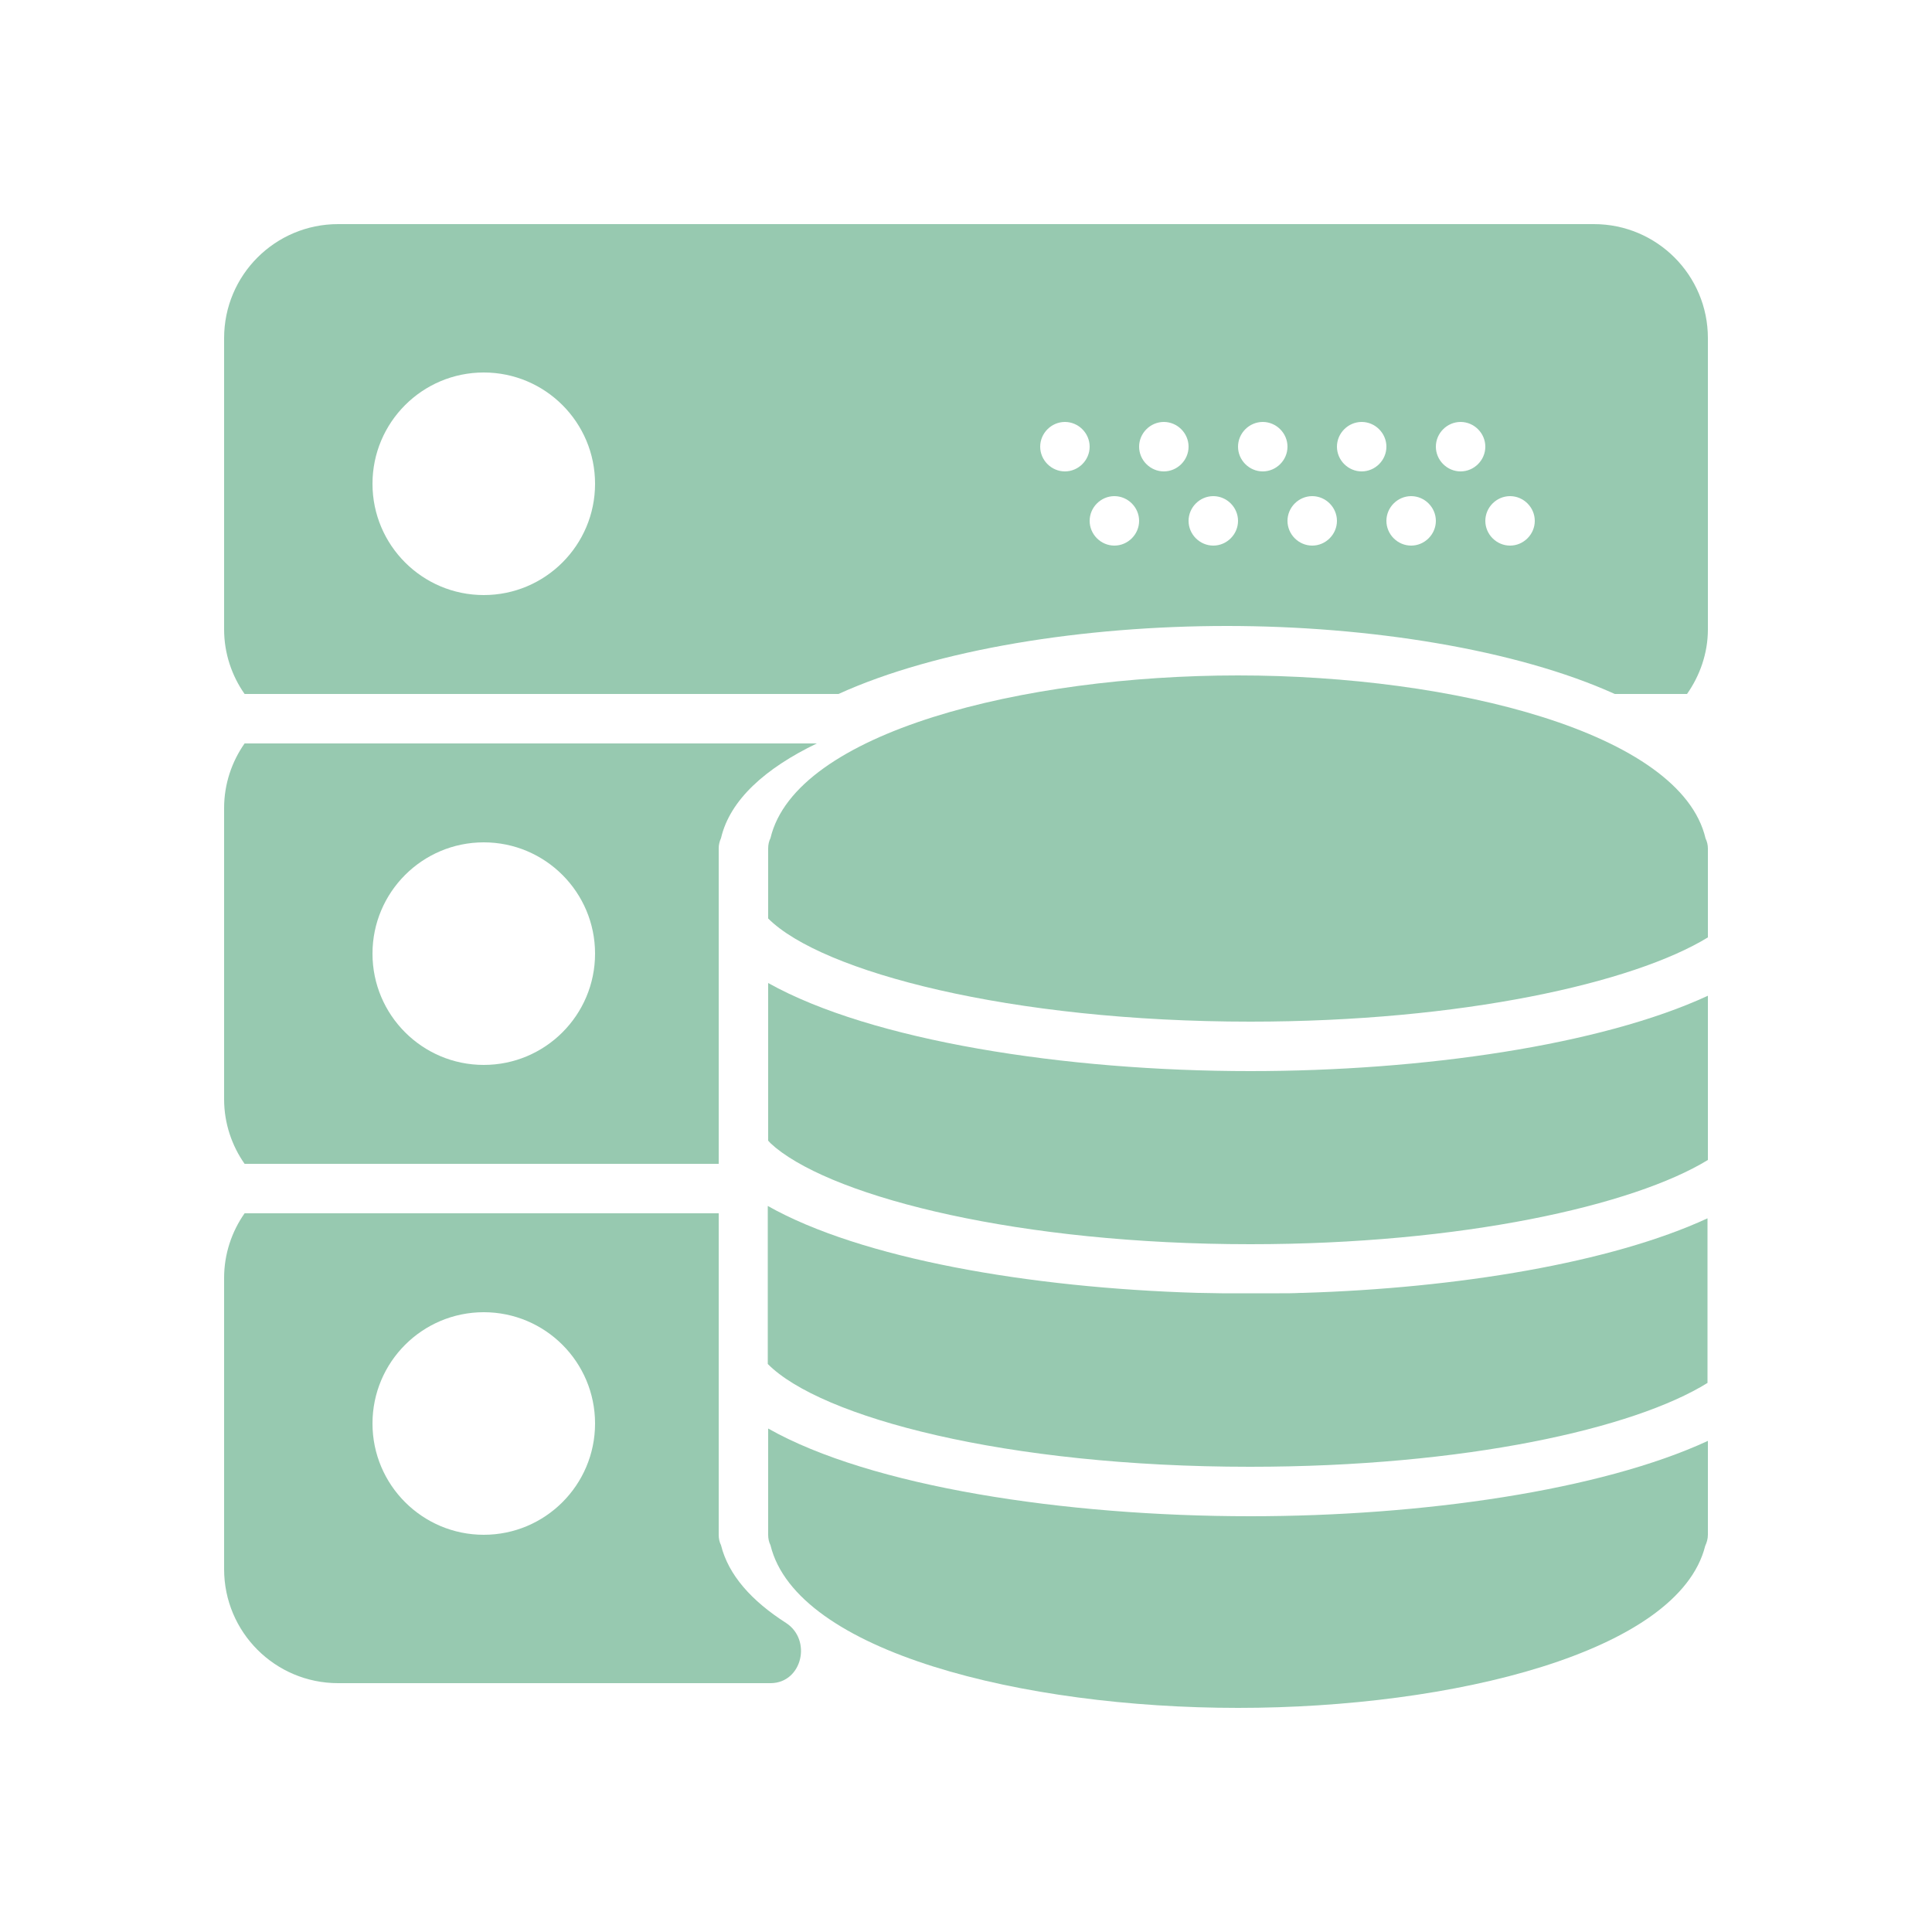
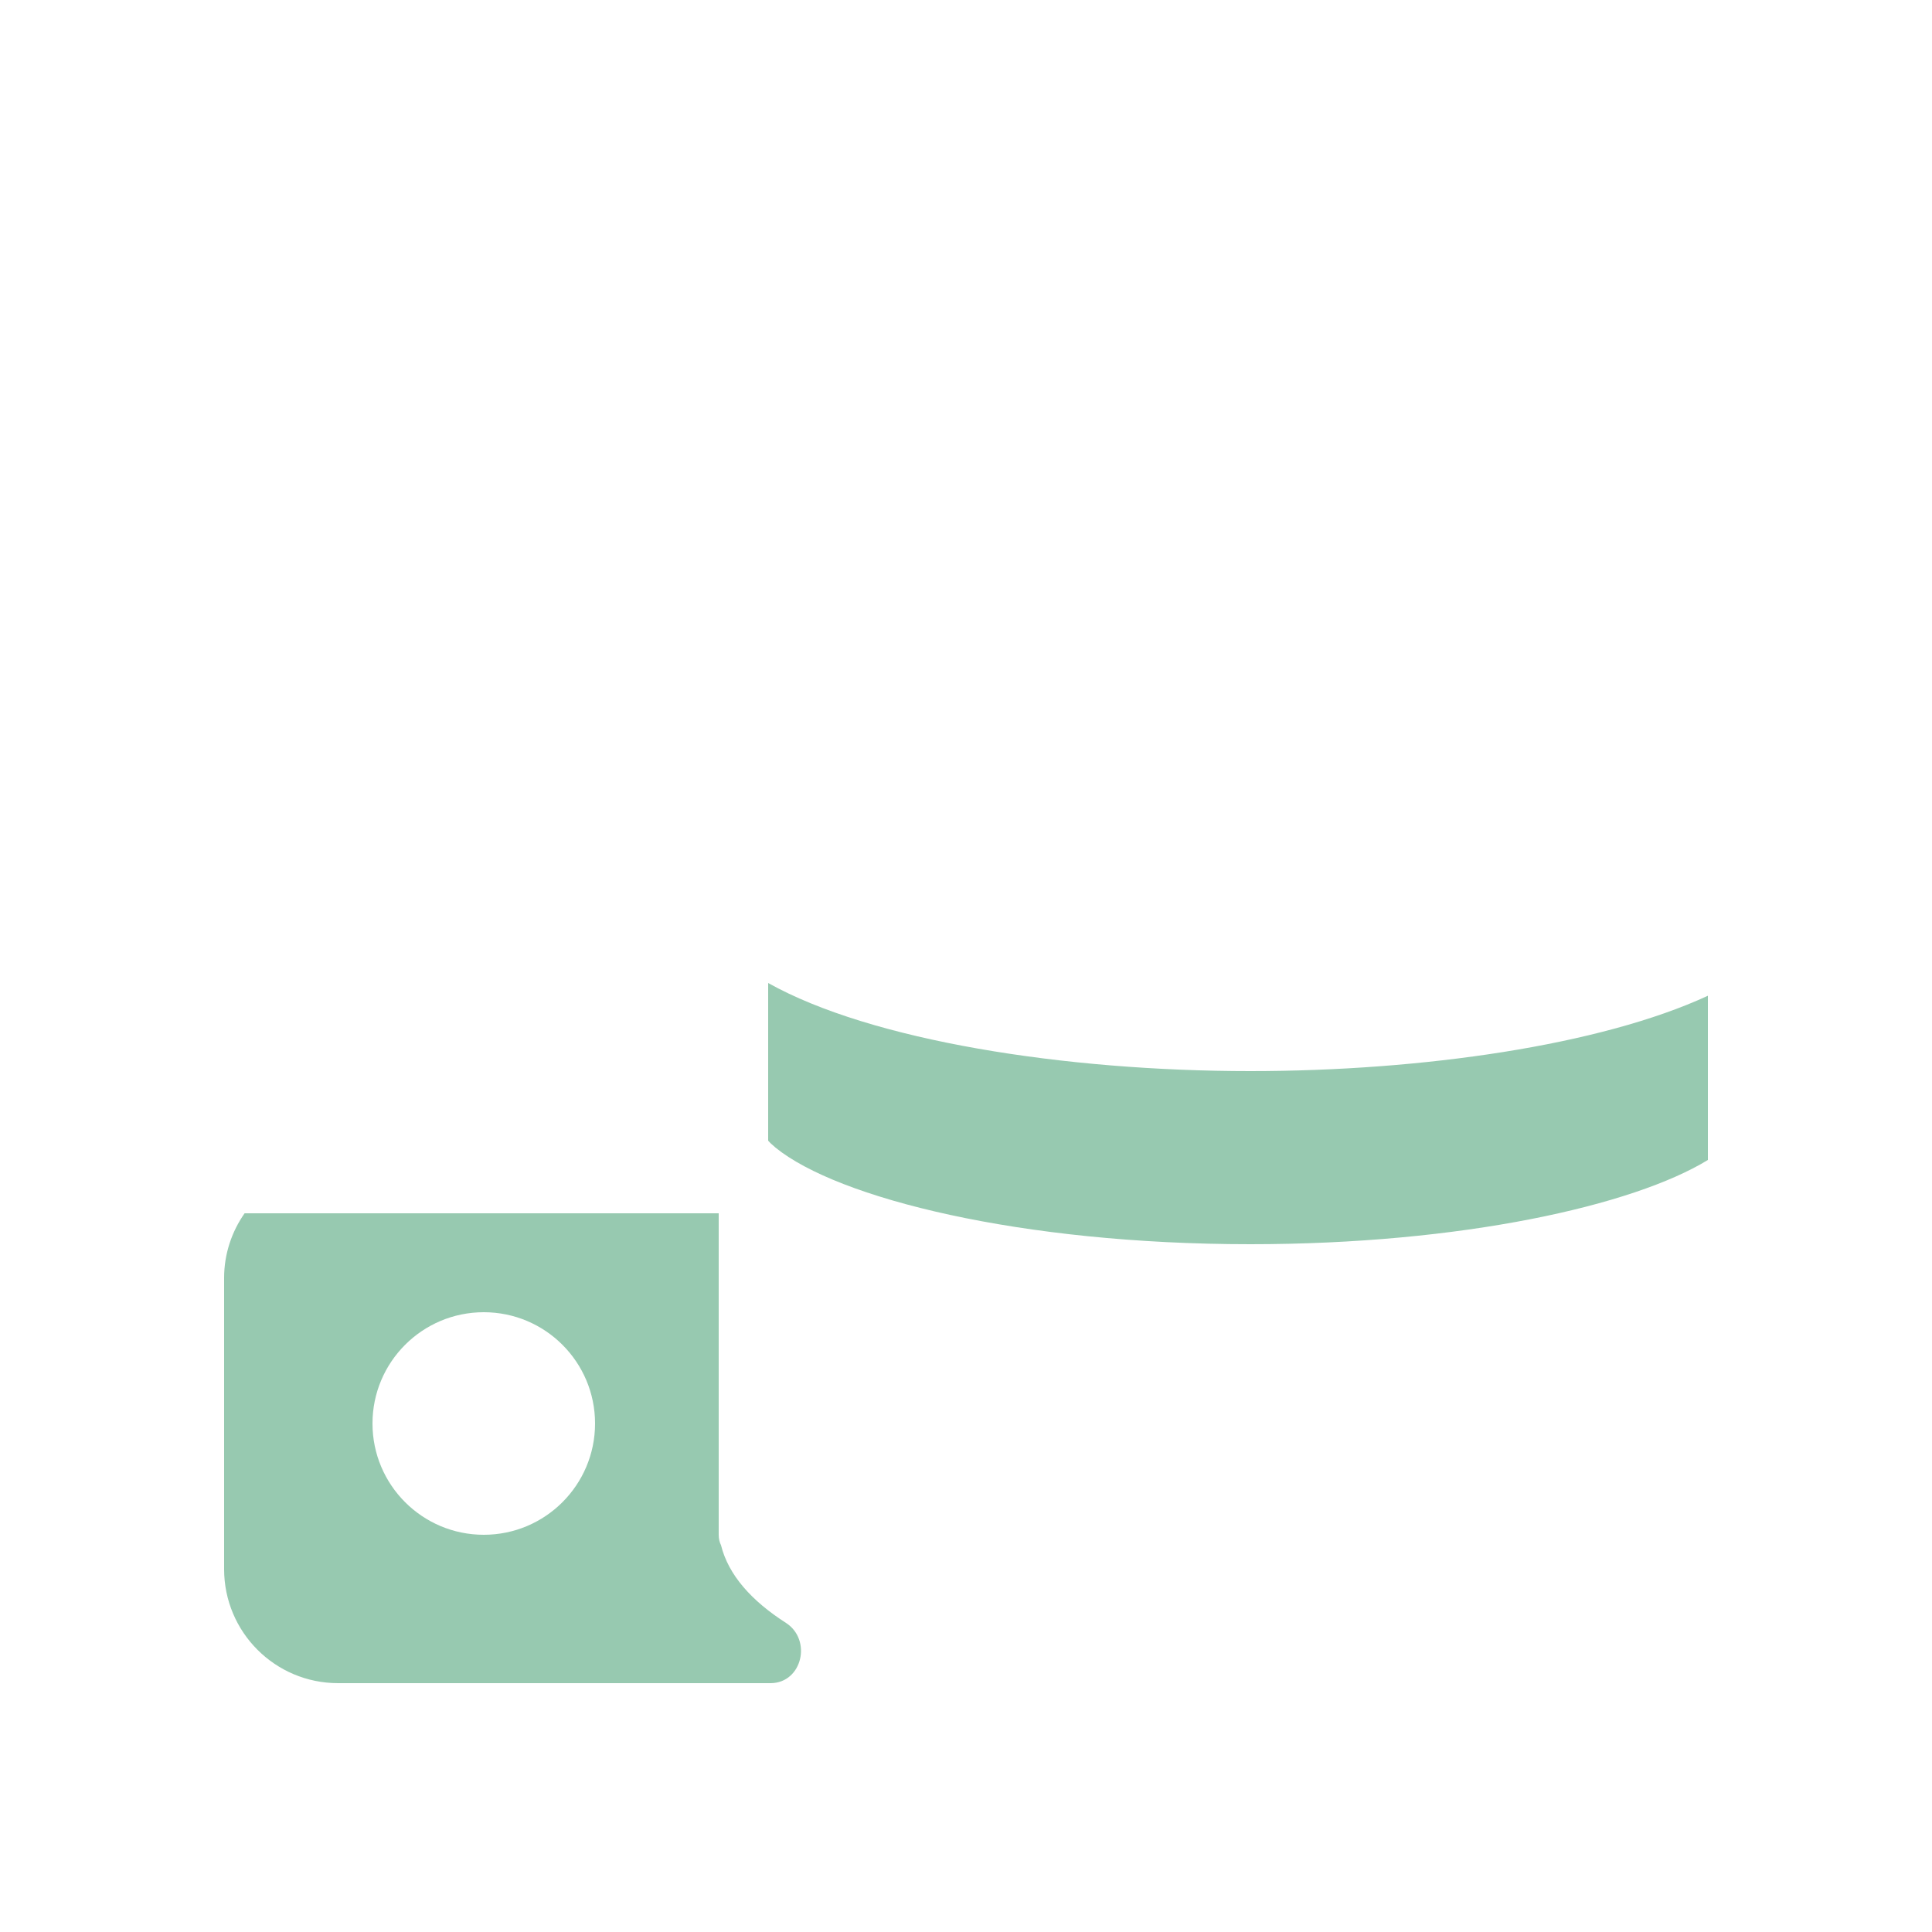
<svg xmlns="http://www.w3.org/2000/svg" id="Ebene_1" x="0px" y="0px" viewBox="0 0 500 500" style="enable-background:new 0 0 500 500;" xml:space="preserve">
  <style type="text/css"> .st0{fill:#97C9B0;} </style>
  <g>
-     <path class="st0" d="M336.6,334.6c-1.8,0.1-3.7,0.1-5.5,0.1c-0.4,0-0.7,0-1.1,0c-2.1,0-4.3,0-6.4,0c-2.2,0-4.3,0-6.5,0 c-0.3,0-0.6,0-0.9,0c-1.9,0-3.8-0.1-5.7-0.1c-0.1,0-0.3,0-0.4,0c-43.8-1.3-87.3-8.9-111.4-22.5V353c13.7,13.8,61.5,26.6,124.8,26.6 c55.7,0,99.4-9.9,118.4-21.7v-42.6c-24.9,11.5-64.7,18.1-104.8,19.3C337,334.6,336.8,334.6,336.6,334.6L336.6,334.6z M336.6,334.6" />
    <path class="st0" d="M198.8,254.4v40.8c0.3,0.3,0.6,0.7,1,1c0.3,0.3,0.6,0.5,0.9,0.8c16.1,13.1,63.4,25,122.9,25 c54.7,0,99.1-10,118.4-21.8v-42.5c-27.7,12.8-73.9,19.5-118.4,19.5C275.5,277.2,225.4,269.3,198.8,254.4L198.8,254.4z M198.8,254.4 " />
-     <path class="st0" d="M198.8,369.7v27.5c0,1,0.2,1.9,0.6,2.7c6.7,27.6,65.4,42.1,121,42.1c55.5,0,114-14.4,120.9-41.9 c0.4-0.9,0.7-1.8,0.7-2.9v-24.3c-27.7,12.8-73.9,19.5-118.4,19.5C275.4,392.4,225.3,384.7,198.8,369.7L198.8,369.7z M198.8,369.7" />
-     <path class="st0" d="M320.4,174.8c-55.6,0-114.5,14.7-121,42.1c-0.4,0.8-0.6,1.7-0.6,2.7v18.1c13.8,13.8,62.6,26.7,124.8,26.7 c54.7,0,99.1-10,118.4-21.8v-23c0-0.9-0.2-1.8-0.6-2.6C435,189.6,376.1,174.8,320.4,174.8L320.4,174.8z M320.4,174.8" />
-     <path class="st0" d="M412.5,58h-325C71.2,58,58,71.2,58,87.5v75.4c0,6.2,2,12,5.3,16.7H217C242.5,168,280.6,162,317.5,162 c36.9,0,75,6.1,100.4,17.6h18.7c3.3-4.7,5.4-10.5,5.4-16.7V87.5C442,71.2,428.8,58,412.5,58L412.5,58z M125.2,154 c-15.9,0-28.8-12.9-28.8-28.8s12.9-28.8,28.8-28.8s28.8,12.9,28.8,28.8S141.1,154,125.2,154L125.2,154z M275.6,122 c-3.5,0-6.4-2.9-6.4-6.4c0-3.5,2.9-6.4,6.4-6.4c3.5,0,6.4,2.9,6.4,6.4C282,119.1,279.1,122,275.6,122L275.6,122z M288.4,141.2 c-3.5,0-6.4-2.9-6.4-6.4c0-3.5,2.9-6.4,6.4-6.4c3.5,0,6.4,2.9,6.4,6.4C294.8,138.3,291.9,141.2,288.4,141.2L288.4,141.2z M301.2,122c-3.5,0-6.4-2.9-6.4-6.4c0-3.5,2.9-6.4,6.4-6.4c3.5,0,6.4,2.9,6.4,6.4C307.6,119.1,304.7,122,301.2,122L301.2,122z M314,141.2c-3.5,0-6.4-2.9-6.4-6.4c0-3.5,2.9-6.4,6.4-6.4s6.4,2.9,6.4,6.4C320.4,138.3,317.5,141.2,314,141.2L314,141.2z M326.8,122c-3.5,0-6.4-2.9-6.4-6.4c0-3.5,2.9-6.4,6.4-6.4c3.5,0,6.4,2.9,6.4,6.4C333.2,119.1,330.3,122,326.8,122L326.8,122z M339.6,141.2c-3.5,0-6.4-2.9-6.4-6.4c0-3.5,2.9-6.4,6.4-6.4c3.5,0,6.4,2.9,6.4,6.4C346,138.3,343.1,141.2,339.6,141.2L339.6,141.2 z M352.4,122c-3.5,0-6.4-2.9-6.4-6.4c0-3.5,2.9-6.4,6.4-6.4c3.5,0,6.4,2.9,6.4,6.4C358.8,119.1,355.9,122,352.4,122L352.4,122z M365.2,141.2c-3.5,0-6.4-2.9-6.4-6.4c0-3.5,2.9-6.4,6.4-6.4c3.5,0,6.4,2.9,6.4,6.4C371.6,138.3,368.7,141.2,365.2,141.2 L365.2,141.2z M378,122c-3.5,0-6.4-2.9-6.4-6.4c0-3.5,2.9-6.4,6.4-6.4s6.4,2.9,6.4,6.4C384.4,119.1,381.5,122,378,122L378,122z M390.8,141.2c-3.5,0-6.4-2.9-6.4-6.4c0-3.5,2.9-6.4,6.4-6.4c3.5,0,6.4,2.9,6.4,6.4C397.2,138.3,394.3,141.2,390.8,141.2 L390.8,141.2z M390.8,141.2" />
-     <path class="st0" d="M186,301.2c0-1,0-19.2,0-19.2v-62.4c0-1,0.2-1.8,0.6-2.7c2.3-9.9,11.5-18.1,24.8-24.5H63.3 c-3.3,4.7-5.3,10.5-5.3,16.7v75.4c0,6.2,2,12,5.3,16.7H186z M125.2,218c15.9,0,28.8,12.9,28.8,28.8s-12.9,28.8-28.8,28.8 s-28.8-12.9-28.8-28.8S109.3,218,125.2,218L125.2,218z M125.2,218" />
    <path class="st0" d="M203.4,420c-8.9-5.7-14.9-12.4-16.8-20.1c-0.4-0.8-0.6-1.7-0.6-2.7V314H63.3c-3.3,4.7-5.3,10.5-5.3,16.7v75.4 c0,16.3,13.2,29.5,29.5,29.5h111.8c0.1,0,0.1,0,0.2,0C207.6,435.5,210.2,424.4,203.4,420L203.4,420z M125.2,397.2 c-15.9,0-28.8-12.9-28.8-28.8c0-15.9,12.9-28.8,28.8-28.8s28.8,12.9,28.8,28.8C154,384.3,141.1,397.2,125.2,397.2L125.2,397.2z M125.2,397.2" />
  </g>
</svg>